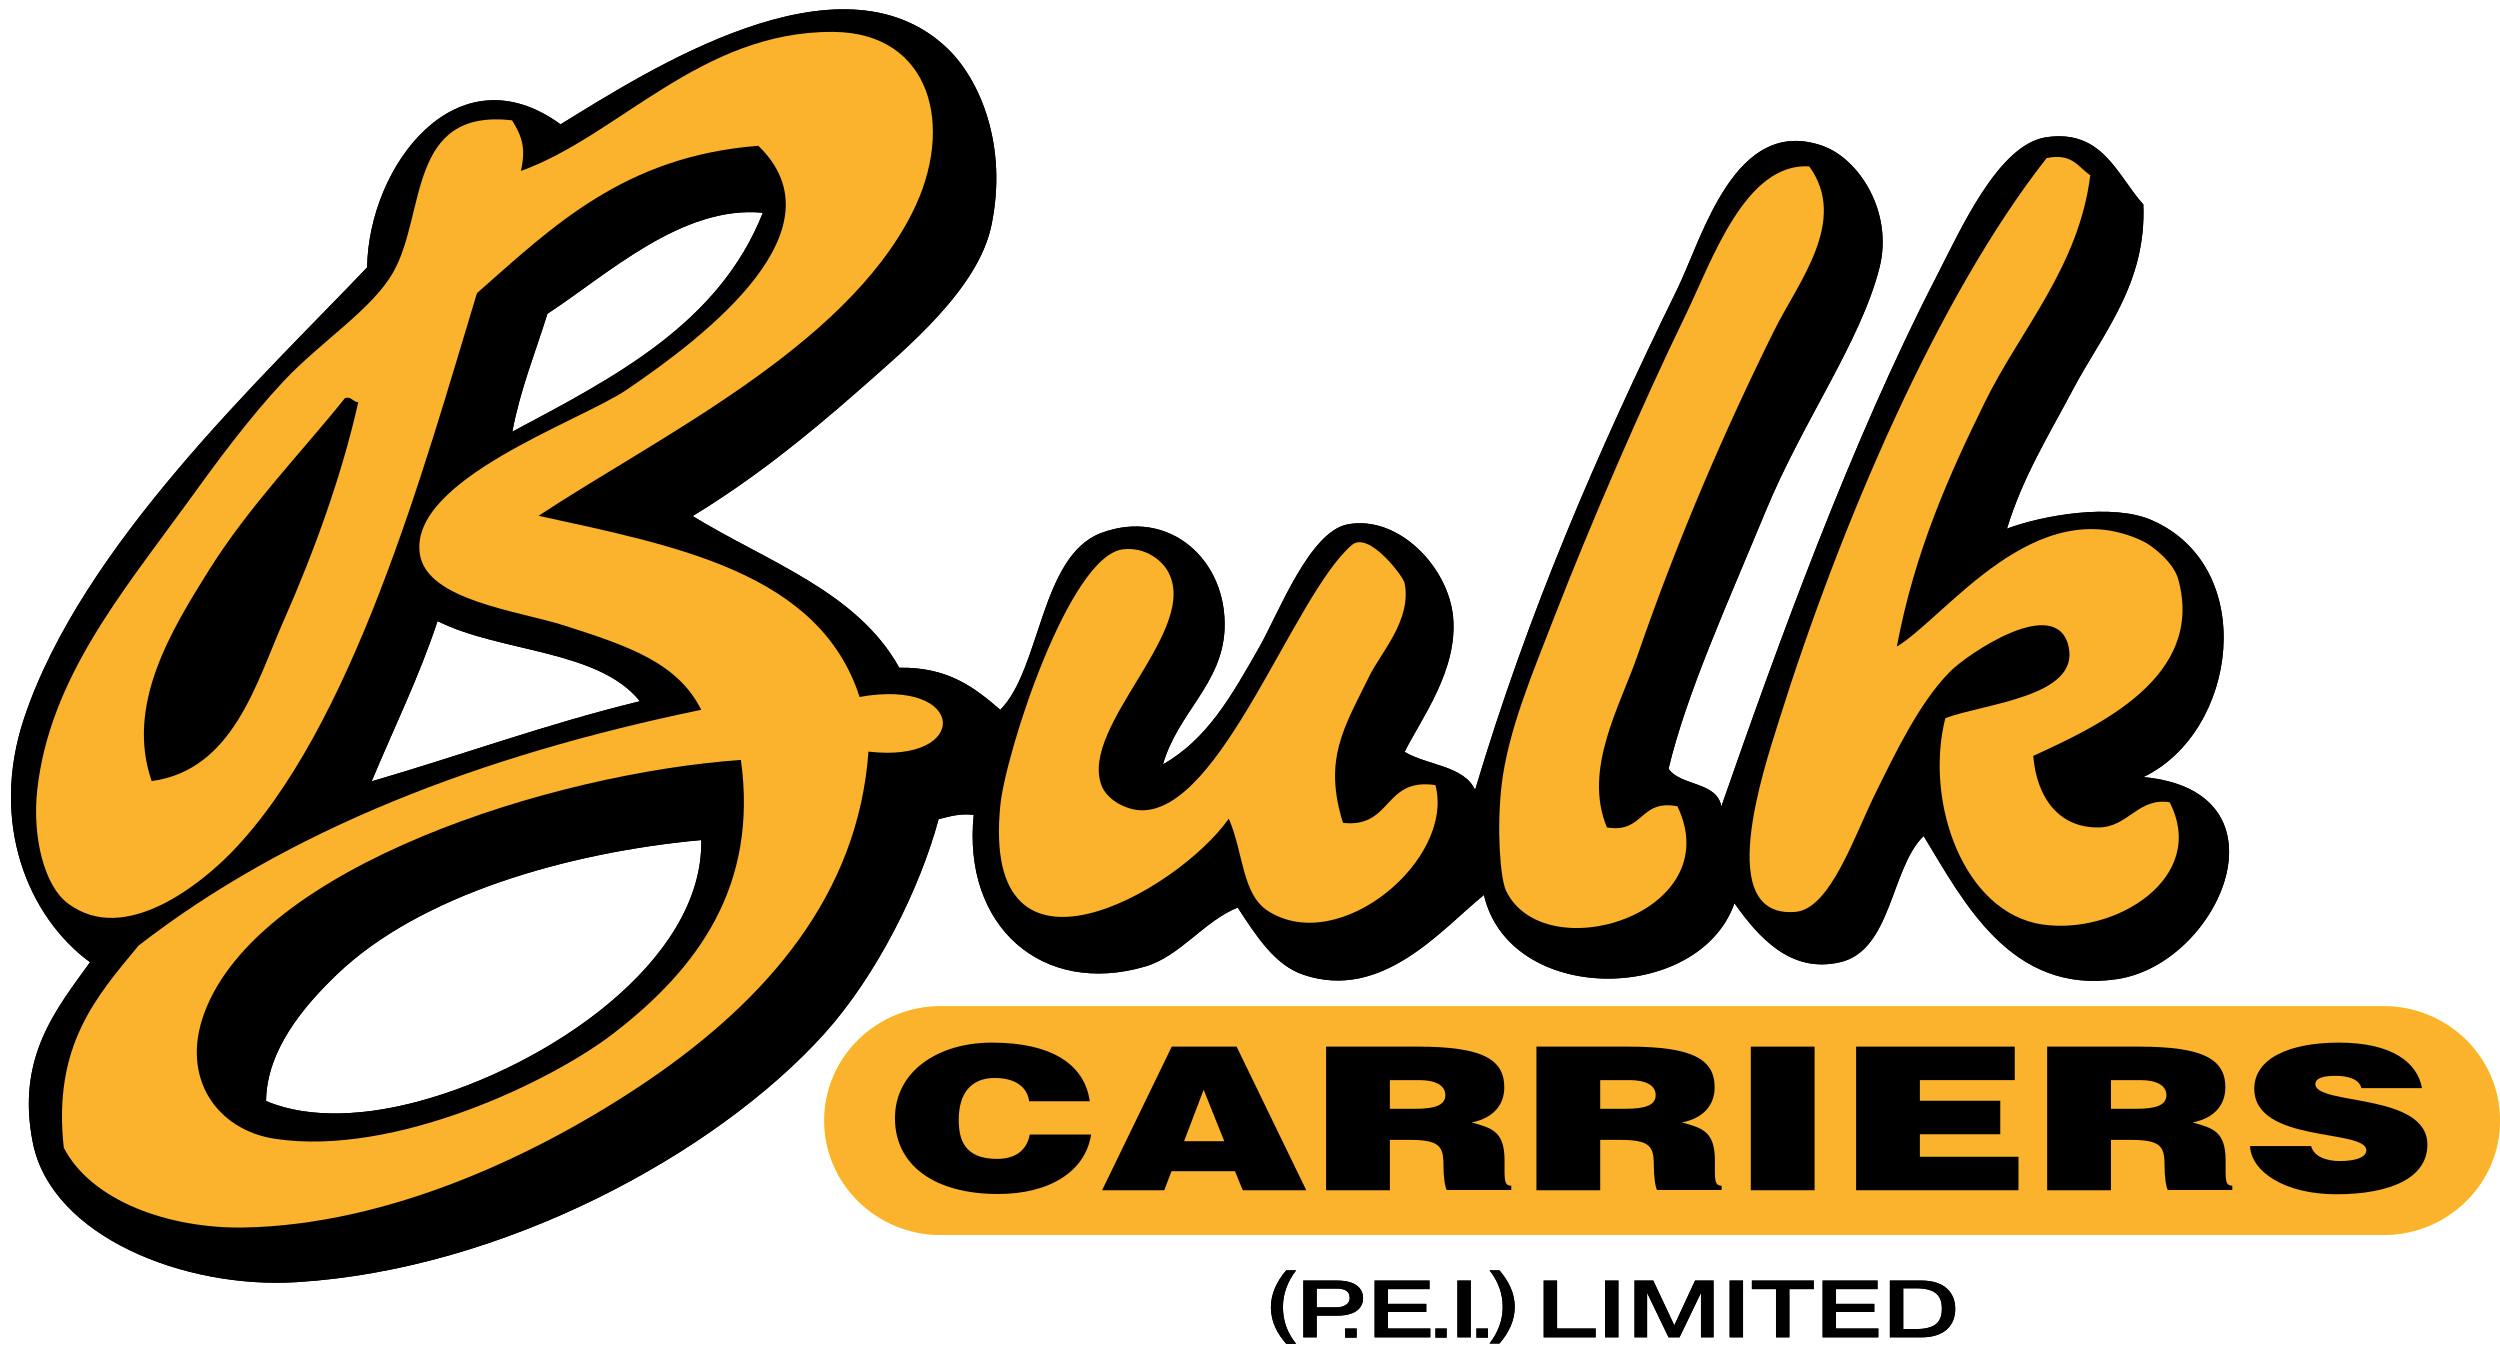
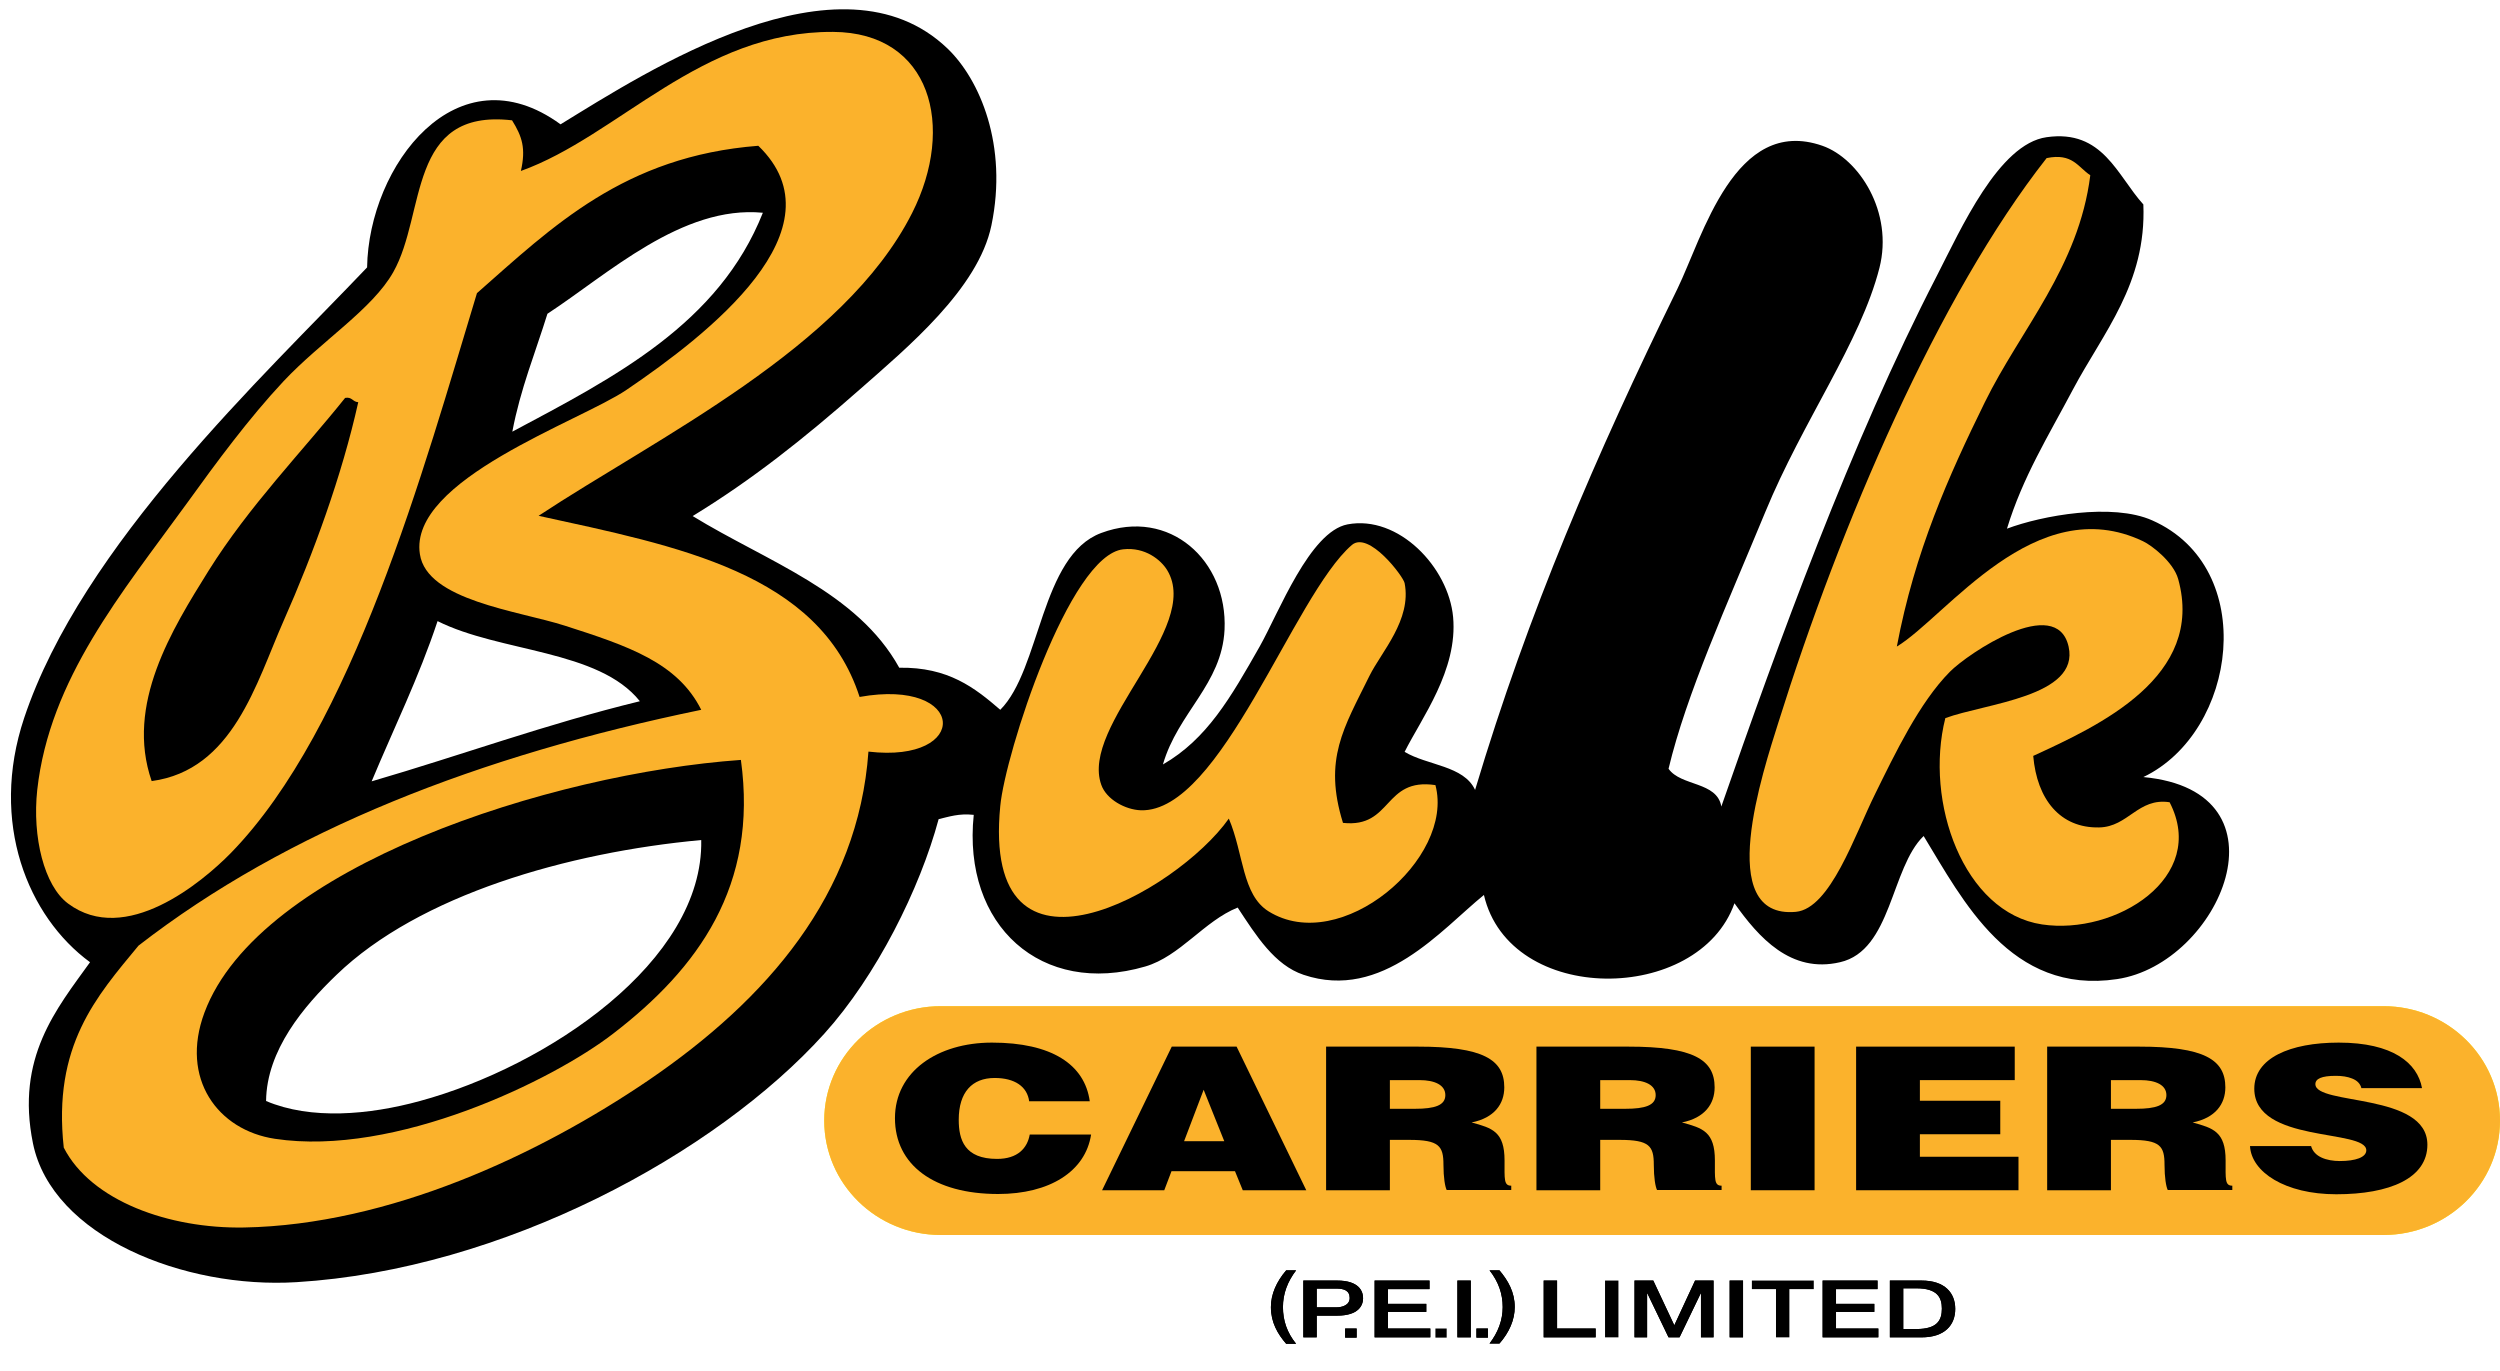
<svg xmlns="http://www.w3.org/2000/svg" version="1.1" id="Layer_1" x="0px" y="0px" viewBox="0 0 933 511.5" style="enable-background:new 0 0 933 511.5;" xml:space="preserve">
  <style type="text/css">
	.st0{fill-rule:evenodd;clip-rule:evenodd;}
	.st1{fill-rule:evenodd;clip-rule:evenodd;fill:#FCEE23;}
	.st2{fill:#FCEE23;}
	.st3{fill-rule:evenodd;clip-rule:evenodd;fill:#FBB22C;}
	.st4{fill:#FBB22C;}
</style>
  <g>
-     <path class="st0" d="M163.3,231.8c23.3,11.7,60.1,10.6,75.5,29.9c-34.9,8.5-66.5,20.1-100.1,29.9   C147,271.7,156.3,252.9,163.3,231.8 M284.7,79.4c-16.4,41.4-55.2,61.3-93.5,81.7c3-15.9,8.6-29.5,13.1-44   C226.8,102.4,254.5,76.5,284.7,79.4 M320.8,145.4c17.7-15.6,44.3-37.6,49.2-61.3c6.2-29.8-4.3-54.4-16.4-66   c-40.1-38.4-112.4,8.7-144.4,28.3c-38.7-28.2-71.6,15.4-72.2,53.4C98.4,140.4,30.6,203.3,9,268c-13,39,1.4,74.1,24.6,91.1   c-12.5,17.4-27.8,35.6-21.3,67.6c7.1,34.8,56.5,54.4,98.4,51.8c76.9-4.7,156.4-47.8,196.9-92.7c19.5-21.6,35.7-54.1,42.7-80.1   c3.9-0.9,7.5-2.2,13.1-1.6c-4.3,41.4,25.3,67.9,64,56.6c13-3.8,22-17,34.5-22c6.9,10.5,13.8,21.5,24.6,25.1   c29.4,9.9,51.5-17,67.3-29.8c9.6,41.4,80.2,40.8,93.5,3.1c9,12.7,21,26.3,39.4,22c19.3-4.4,18.9-35.2,31.2-47.1   c14.6,23.9,32.4,59.4,72.2,53.4c38.3-5.7,66.3-70.1,9.8-75.4c35.1-16.8,43.3-78.1,3.3-95.8c-14.8-6.6-41.2-1.8-54.2,3.1   c5.9-19.3,15.4-34.5,24.6-51.9c11.3-21.3,27.5-39.5,26.3-69.1c-9.8-10.8-15.1-28.1-36.1-25.1c-17.9,2.5-32,34.3-41,51.8   c-32.1,62.2-59.4,137.7-80.4,198c-1.6-9.4-15.1-7.5-19.7-14.1c6.7-28,21.5-60.5,36.1-95.8c14-34,35.5-63.3,42.6-91.1   c5.3-20.8-7.6-40.8-21.3-45.6c-32.7-11.4-44.7,34.1-54.1,53.4c-30.5,62.3-55.6,120.5-75.5,187c-4.2-9.1-17.8-9.1-26.3-14.2   c6.3-12.6,19.9-30.5,18.1-50.3c-1.7-18.6-20.4-38.2-39.4-34.6c-14.1,2.7-25.6,32.8-32.8,45.6c-10.8,19-19.6,34.5-36.1,44   c5.6-19.4,22-29.9,23-50.3c1.2-25.8-20.5-45.6-46-36.1c-22.7,8.4-22.6,50.9-37.7,66c-9.5-8.2-19.4-16-37.7-15.7   c-15.7-28.4-49.4-39.6-77.1-56.6C280.6,179.1,300,163.7,320.8,145.4 M261.7,313.5c0.9,45.3-57.5,84.5-105,97.4   c-19,5.2-40.7,7.1-57.4,0c0.2-19,14.1-35.4,26.3-47.1C156.5,334,211.9,318.1,261.7,313.5" />
-   </g>
+     </g>
  <g>
    <path class="st1" d="M201,192.5c51.6,11.3,104.8,21.2,119.8,67.6c40.1-7.2,41.6,24.9,3.3,20.4c-3.8,53.4-37.9,92.5-82,122.6   c-41.2,28-97,54-151,55c-28,0.5-57.1-9.9-67.3-29.8c-4.2-38.1,12.2-56.4,27.9-75.4c55.6-43.1,127.2-70.9,210-88   c-8.8-17.6-27.2-23.8-50.9-31.4c-17.5-5.6-51.5-9.4-54.1-26.7c-4.3-27.8,59.9-49.6,77.1-61.3c30.5-20.7,81.3-60.1,49.2-91.1   c-50.1,3.9-76.8,30.2-105,55c-19.8,65.3-46.3,162.3-91.9,209c-10.7,10.9-39.3,34.8-60.7,18.8c-8.9-6.6-13.4-24.8-11.5-42.4   c4.6-41.4,31.5-73.4,55.8-106.9c11.1-15.4,23.2-31.8,36.1-45.6c14.2-15.1,33.2-26.9,41-40.8c12.3-21.8,5.1-61.1,44.3-56.6   c3.8,6.1,5.2,10.5,3.3,18.9c36.5-13.1,67.1-52.2,116.5-51.9c36.6,0.2,45.8,35.4,29.5,67.6C315,129.8,245.2,163.3,201,192.5    M76.3,377.9c-9.2,24.7,5,43.9,26.3,47.1c44.9,6.8,103.7-21.8,126.3-39.3c31.6-24.3,54.1-55.1,47.6-102.1   C205.8,288.6,96.6,323.4,76.3,377.9 M128.8,148.5c2.6-0.5,2.8,1.5,4.9,1.6c-6.1,27.4-16.7,56.4-27.9,81.7   c-10.2,23.1-18.8,55.6-49.2,59.7c-9.9-28.6,7.6-56.6,21.3-78.6C93,188.8,112.8,168.5,128.8,148.5" />
    <path class="st1" d="M763.8,59c-40.4,51.4-76.9,136.5-100.1,210.6c-5.6,17.9-24.3,73.5,6.5,70.7c12.9-1.2,22-28.7,29.6-44   c7.4-15,16.5-34.1,27.9-45.6c6.6-6.7,39.8-29.2,44.3-9.4c4.2,18.7-31.1,21.2-46,26.7c-7.9,31.3,6.8,72.6,36.1,77   c27.4,4.1,62.1-17.5,47.6-45.6c-11.8-1.8-15.4,9.2-26.3,9.4c-14.5,0.3-23.2-10.4-24.6-26.7c24.6-11.3,64.2-29.5,54.1-66   c-1.8-6.4-9.9-12.6-13.1-14.1c-40.2-19.2-73.4,28.1-91.9,39.3c6.7-35.5,19.3-63.6,32.8-91.1c13.4-27.3,35.1-50.5,39.4-84.8   C775.5,62.4,773.5,57,763.8,59" />
    <path class="st1" d="M629.3,117.1c-16.7,34.3-36.2,79.6-49.2,113.1c-8,20.7-17.3,42.4-19.7,62.8c-1.9,16.4-0.5,34.6,1.6,39.3   c14.1,29.8,83.3,8.8,64-31.4c-14.3-2.7-12.4,10.2-26.3,7.9c-9-21.7,4.8-45,11.5-64.4c14.7-42.6,31.9-82.6,50.9-121   c8.9-18,27.9-41,13.1-61.3C651.4,60.6,638.9,97.2,629.3,117.1" />
    <path class="st1" d="M511.1,252.2c4.4-8.9,15.8-20.9,13.1-34.6c-0.5-2.5-13.4-19.6-19.7-14.2c-21.8,18.8-48.8,99.8-78.7,99   c-5.9-0.2-12.9-4.1-14.8-9.5c-8-22.3,37.7-58.5,24.6-80.1c-2.3-3.8-8.2-8.7-16.4-7.8c-20.2,2.1-44.1,76.5-45.9,95.8   c-7.2,73.6,66,32.1,85.3,4.7c5.6,13.2,4.9,28.4,14.8,34.6c26.9,16.8,69.6-19.6,62.3-47.1c-19.5-2.9-16,16.1-34.5,14.1   C493.8,283.3,501.5,271.7,511.1,252.2" />
    <path class="st2" d="M933,418.2c0,23.6-19.5,42.7-43.5,42.7H351.1c-24,0-43.5-19.1-43.5-42.7c0-23.6,19.5-42.7,43.5-42.7h538.4   C913.5,375.5,933,394.6,933,418.2" />
    <path d="M384.1,411.1c-0.7-5.6-5.4-8.8-12.9-8.8c-8.4,0-13.4,5.3-13.4,15.6c0,7.5,2.2,14.6,14.3,14.6c7.7,0,11.3-4,12.2-9.1h22.9   c-2.1,13.8-15.5,22.2-34.7,22.2c-24,0-38.5-10.9-38.5-28.3c0-17.4,15.9-28.2,36.2-28.2c22.2,0,34.6,8.1,36.5,21.9H384.1z" />
    <path d="M449.2,406.7l-7.3,19.2h15L449.2,406.7z M411.3,444.2l26-53.6h24.2l26,53.6h-23.7l-2.9-7.1h-23.7l-2.7,7.1H411.3z" />
    <path d="M518.7,413.8h9.4c7.4,0,11.3-1.3,11.3-5.1c0-3.8-4-5.6-9.6-5.6h-11.1V413.8z M518.7,425.5v18.7h-23.8v-53.6h34.3   c24.2,0,32.2,4.8,32.2,15.2c0,6.2-3.7,11.4-12.2,13.1c7.7,2.1,12.3,3.4,12.3,14.2c0,7-0.3,9.4,2.5,9.4v1.6h-24.1   c-0.6-1.2-1.2-4.6-1.2-9.4c0-7-1.6-9.3-12.7-9.3H518.7z" />
    <path d="M597.2,413.8h9.4c7.4,0,11.3-1.3,11.3-5.1c0-3.8-4-5.6-9.6-5.6h-11.1V413.8z M597.2,425.5v18.7h-23.8v-53.6h34.3   c24.2,0,32.2,4.8,32.2,15.2c0,6.2-3.7,11.4-12.2,13.1c7.7,2.1,12.3,3.4,12.3,14.2c0,7-0.3,9.4,2.5,9.4v1.6h-24.1   c-0.6-1.2-1.2-4.6-1.2-9.4c0-7-1.6-9.3-12.7-9.3H597.2z" />
    <rect x="653.4" y="390.6" width="23.8" height="53.6" />
    <polygon points="692.7,444.2 692.7,390.6 751.9,390.6 751.9,403.1 716.5,403.1 716.5,410.8 746.5,410.8 746.5,423.3 716.5,423.3    716.5,431.7 753.3,431.7 753.3,444.2  " />
    <path d="M787.8,413.8h9.4c7.4,0,11.3-1.3,11.3-5.1c0-3.8-4-5.6-9.6-5.6h-11.1V413.8z M787.8,425.5v18.7H764v-53.6h34.3   c24.2,0,32.2,4.8,32.2,15.2c0,6.2-3.7,11.4-12.2,13.1c7.6,2.1,12.3,3.4,12.3,14.2c0,7-0.3,9.4,2.5,9.4v1.6H809   c-0.6-1.2-1.2-4.6-1.2-9.4c0-7-1.6-9.3-12.7-9.3H787.8z" />
    <path d="M881.3,406.2c-0.4-1.8-1.7-3-3.5-3.7c-1.7-0.7-3.8-1-6.1-1c-5.3,0-7.6,1.1-7.6,3.1c0,8,41.8,3.1,41.8,22.6   c0,12.5-14,18.5-34,18.5c-19.1,0-31.7-8.3-32.2-18h22.8c0.5,1.9,1.9,3.4,3.9,4.3c1.9,0.9,4.4,1.3,6.8,1.3c5.9,0,9.9-1.4,9.9-4   c0-8.1-41.8-2.5-41.8-23c0-11.4,13.3-17.2,31.5-17.2c20.2,0,29.4,7.6,31.1,17H881.3z" />
    <path d="M480,501.5c-3.2-3.7-5.7-8-5.7-13.7c0-4.8,2.1-9.5,5.7-13.7h3.7c-3.2,4.2-4.9,8.7-4.9,13.7c0,5,1.5,9.5,4.9,13.7H480z" />
    <path d="M491.4,487.9h7.3c2.2,0,5-0.8,5-3.5c0-2.8-2.2-3.5-4.9-3.5h-7.4V487.9z M486.4,477.9H499c8.1,0,9.7,3.9,9.7,6.6   c0,2.6-1.6,6.5-9.7,6.5h-7.6v8.1h-5V477.9z" />
    <polygon points="513,477.9 533.5,477.9 533.5,481.1 518,481.1 518,486.6 532.3,486.6 532.3,489.6 518,489.6 518,495.8 533.8,495.8    533.8,499.1 513,499.1  " />
    <rect x="543.9" y="477.9" width="5" height="21.2" />
    <polygon points="576.1,477.9 581.1,477.9 581.1,495.8 595.5,495.8 595.5,499.1 576.1,499.1  " />
-     <rect x="599" y="477.9" width="5" height="21.2" />
    <polygon points="610,477.9 617,477.9 624.8,494.5 624.9,494.5 632.6,477.9 639.5,477.9 639.5,499.1 634.8,499.1 634.8,482.7    634.7,482.7 626.8,499.1 622.7,499.1 614.8,482.7 614.7,482.7 614.7,499.1 610,499.1  " />
    <rect x="645.5" y="477.9" width="5" height="21.2" />
-     <polygon points="653.8,477.9 676.9,477.9 676.9,481.1 667.8,481.1 667.8,499.1 662.8,499.1 662.8,481.1 653.8,481.1  " />
    <polygon points="680.2,477.9 700.7,477.9 700.7,481.1 685.2,481.1 685.2,486.6 699.5,486.6 699.5,489.6 685.2,489.6 685.2,495.8    701,495.8 701,499.1 680.2,499.1  " />
    <path d="M710.3,496h4.9c7.8,0,9.5-3.3,9.5-7.6c0-4.2-1.7-7.6-9.5-7.6h-4.9V496z M705.3,477.9h11.8c8.8,0,12.6,4.7,12.6,10.6   c0,5.9-3.8,10.6-12.6,10.6h-11.8V477.9z" />
    <path d="M559.6,474.1c3.2,3.8,5.7,8.1,5.7,13.7c0,4.8-2.1,9.5-5.7,13.6h-3.7c3.2-4.2,4.9-8.7,4.9-13.6c0-5-1.6-9.5-4.9-13.7H559.6z   " />
    <rect x="502" y="495.8" width="4.3" height="3.4" />
-     <rect x="535.7" y="495.8" width="4.2" height="3.4" />
  </g>
  <g>
    <rect x="551" y="495.8" width="4.3" height="3.4" />
    <path class="st0" d="M163.3,231.8c23.3,11.7,60.1,10.6,75.5,29.9c-34.9,8.5-66.5,20.1-100.1,29.9   C147,271.7,156.3,252.9,163.3,231.8 M284.7,79.4c-16.4,41.4-55.2,61.3-93.5,81.7c3-15.9,8.6-29.5,13.1-44   C226.8,102.4,254.5,76.5,284.7,79.4 M320.8,145.4c17.7-15.6,44.3-37.6,49.2-61.3c6.2-29.8-4.3-54.4-16.4-66   c-40.1-38.4-112.4,8.7-144.4,28.3c-38.7-28.2-71.6,15.4-72.2,53.4C98.4,140.4,30.6,203.3,9,268c-13,39,1.4,74.1,24.6,91.1   c-12.5,17.4-27.8,35.6-21.3,67.6c7.1,34.8,56.5,54.4,98.4,51.8c76.9-4.7,156.4-47.8,196.9-92.7c19.5-21.6,35.7-54.1,42.7-80.1   c3.9-0.9,7.5-2.2,13.1-1.6c-4.3,41.4,25.3,67.9,64,56.6c13-3.8,22-17,34.5-22c6.9,10.5,13.8,21.5,24.6,25.1   c29.4,9.9,51.5-17,67.3-29.8c9.6,41.4,80.2,40.8,93.5,3.1c9,12.7,21,26.3,39.4,22c19.3-4.4,18.9-35.2,31.2-47.1   c14.6,23.9,32.4,59.4,72.2,53.4c38.3-5.7,66.3-70.1,9.8-75.4c35.1-16.8,43.3-78.1,3.3-95.8c-14.8-6.6-41.2-1.8-54.2,3.1   c5.9-19.3,15.4-34.5,24.6-51.9c11.3-21.3,27.5-39.5,26.3-69.1c-9.8-10.8-15.1-28.1-36.1-25.1c-17.9,2.5-32,34.3-41,51.8   c-32.1,62.2-59.4,137.7-80.4,198c-1.6-9.4-15.1-7.5-19.7-14.1c6.7-28,21.5-60.5,36.1-95.8c14-34,35.5-63.3,42.6-91.1   c5.3-20.8-7.6-40.8-21.3-45.6c-32.7-11.4-44.7,34.1-54.1,53.4c-30.5,62.3-55.6,120.5-75.5,187c-4.2-9.1-17.8-9.1-26.3-14.2   c6.3-12.6,19.9-30.5,18.1-50.3c-1.7-18.6-20.4-38.2-39.4-34.6c-14.1,2.7-25.6,32.8-32.8,45.6c-10.8,19-19.6,34.5-36.1,44   c5.6-19.4,22-29.9,23-50.3c1.2-25.8-20.5-45.6-46-36.1c-22.7,8.4-22.6,50.9-37.7,66c-9.5-8.2-19.4-16-37.7-15.7   c-15.7-28.4-49.4-39.6-77.1-56.6C280.6,179.1,300,163.7,320.8,145.4 M261.7,313.5c0.9,45.3-57.5,84.5-105,97.4   c-19,5.2-40.7,7.1-57.4,0c0.2-19,14.1-35.4,26.3-47.1C156.5,334,211.9,318.1,261.7,313.5" />
  </g>
  <g>
    <path class="st3" d="M201,192.5c51.6,11.3,104.8,21.2,119.8,67.6c40.1-7.2,41.6,24.9,3.3,20.4c-3.8,53.4-37.9,92.5-82,122.6   c-41.2,28-97,54-151,55c-28,0.5-57.1-9.9-67.3-29.8c-4.2-38.1,12.2-56.4,27.9-75.4c55.6-43.1,127.2-70.9,210-88   c-8.8-17.6-27.2-23.8-50.9-31.4c-17.5-5.6-51.5-9.4-54.1-26.7c-4.3-27.8,59.9-49.6,77.1-61.3c30.5-20.7,81.3-60.1,49.2-91.1   c-50.1,3.9-76.8,30.2-105,55c-19.8,65.3-46.3,162.3-91.9,209c-10.7,10.9-39.3,34.8-60.7,18.8c-8.9-6.6-13.4-24.8-11.5-42.4   c4.6-41.4,31.5-73.4,55.8-106.9c11.1-15.4,23.2-31.8,36.1-45.6c14.2-15.1,33.2-26.9,41-40.8c12.3-21.8,5.1-61.1,44.3-56.6   c3.8,6.1,5.2,10.5,3.3,18.9c36.5-13.1,67.1-52.2,116.5-51.9c36.6,0.2,45.8,35.4,29.5,67.6C315,129.8,245.2,163.3,201,192.5    M76.3,377.9c-9.2,24.7,5,43.9,26.3,47.1c44.9,6.8,103.7-21.8,126.3-39.3c31.6-24.3,54.1-55.1,47.6-102.1   C205.8,288.6,96.6,323.4,76.3,377.9 M128.8,148.5c2.6-0.5,2.8,1.5,4.9,1.6c-6.1,27.4-16.7,56.4-27.9,81.7   c-10.2,23.1-18.8,55.6-49.2,59.7c-9.9-28.6,7.6-56.6,21.3-78.6C93,188.8,112.8,168.5,128.8,148.5" />
    <path class="st3" d="M763.8,59c-40.4,51.4-76.9,136.5-100.1,210.6c-5.6,17.9-24.3,73.5,6.5,70.7c12.9-1.2,22-28.7,29.6-44   c7.4-15,16.5-34.1,27.9-45.6c6.6-6.7,39.8-29.2,44.3-9.4c4.2,18.7-31.1,21.2-46,26.7c-7.9,31.3,6.8,72.6,36.1,77   c27.4,4.1,62.1-17.5,47.6-45.6c-11.8-1.8-15.4,9.2-26.3,9.4c-14.5,0.3-23.2-10.4-24.6-26.7c24.6-11.3,64.2-29.5,54.1-66   c-1.8-6.4-9.9-12.6-13.1-14.1c-40.2-19.2-73.4,28.1-91.9,39.3c6.7-35.5,19.3-63.6,32.8-91.1c13.4-27.3,35.1-50.5,39.4-84.8   C775.5,62.4,773.5,57,763.8,59" />
-     <path class="st3" d="M629.3,117.1c-16.7,34.3-36.2,79.6-49.2,113.1c-8,20.7-17.3,42.4-19.7,62.8c-1.9,16.4-0.5,34.6,1.6,39.3   c14.1,29.8,83.3,8.8,64-31.4c-14.3-2.7-12.4,10.2-26.3,7.9c-9-21.7,4.8-45,11.5-64.4c14.7-42.6,31.9-82.6,50.9-121   c8.9-18,27.9-41,13.1-61.3C651.4,60.6,638.9,97.2,629.3,117.1" />
    <path class="st3" d="M511.1,252.2c4.4-8.9,15.8-20.9,13.1-34.6c-0.5-2.5-13.4-19.6-19.7-14.2c-21.8,18.8-48.8,99.8-78.7,99   c-5.9-0.2-12.9-4.1-14.8-9.5c-8-22.3,37.7-58.5,24.6-80.1c-2.3-3.8-8.2-8.7-16.4-7.8c-20.2,2.1-44.1,76.5-45.9,95.8   c-7.2,73.6,66,32.1,85.3,4.7c5.6,13.2,4.9,28.4,14.8,34.6c26.9,16.8,69.6-19.6,62.3-47.1c-19.5-2.9-16,16.1-34.5,14.1   C493.8,283.3,501.5,271.7,511.1,252.2" />
    <path class="st4" d="M933,418.2c0,23.6-19.5,42.7-43.5,42.7H351.1c-24,0-43.5-19.1-43.5-42.7c0-23.6,19.5-42.7,43.5-42.7h538.4   C913.5,375.5,933,394.6,933,418.2" />
    <path d="M384.1,411.1c-0.7-5.6-5.4-8.8-12.9-8.8c-8.4,0-13.4,5.3-13.4,15.6c0,7.5,2.2,14.6,14.3,14.6c7.7,0,11.3-4,12.2-9.1h22.9   c-2.1,13.8-15.5,22.2-34.7,22.2c-24,0-38.5-10.9-38.5-28.3c0-17.4,15.9-28.2,36.2-28.2c22.2,0,34.6,8.1,36.5,21.9H384.1z" />
    <path d="M449.2,406.7l-7.3,19.2h15L449.2,406.7z M411.3,444.2l26-53.6h24.2l26,53.6h-23.7l-2.9-7.1h-23.7l-2.7,7.1H411.3z" />
    <path d="M518.7,413.8h9.4c7.4,0,11.3-1.3,11.3-5.1c0-3.8-4-5.6-9.6-5.6h-11.1V413.8z M518.7,425.5v18.7h-23.8v-53.6h34.3   c24.2,0,32.2,4.8,32.2,15.2c0,6.2-3.7,11.4-12.2,13.1c7.7,2.1,12.3,3.4,12.3,14.2c0,7-0.3,9.4,2.5,9.4v1.6h-24.1   c-0.6-1.2-1.2-4.6-1.2-9.4c0-7-1.6-9.3-12.7-9.3H518.7z" />
    <path d="M597.2,413.8h9.4c7.4,0,11.3-1.3,11.3-5.1c0-3.8-4-5.6-9.6-5.6h-11.1V413.8z M597.2,425.5v18.7h-23.8v-53.6h34.3   c24.2,0,32.2,4.8,32.2,15.2c0,6.2-3.7,11.4-12.2,13.1c7.7,2.1,12.3,3.4,12.3,14.2c0,7-0.3,9.4,2.5,9.4v1.6h-24.1   c-0.6-1.2-1.2-4.6-1.2-9.4c0-7-1.6-9.3-12.7-9.3H597.2z" />
    <rect x="653.4" y="390.6" width="23.8" height="53.6" />
    <polygon points="692.7,444.2 692.7,390.6 751.9,390.6 751.9,403.1 716.5,403.1 716.5,410.8 746.5,410.8 746.5,423.3 716.5,423.3    716.5,431.7 753.3,431.7 753.3,444.2  " />
    <path d="M787.8,413.8h9.4c7.4,0,11.3-1.3,11.3-5.1c0-3.8-4-5.6-9.6-5.6h-11.1V413.8z M787.8,425.5v18.7H764v-53.6h34.3   c24.2,0,32.2,4.8,32.2,15.2c0,6.2-3.7,11.4-12.2,13.1c7.6,2.1,12.3,3.4,12.3,14.2c0,7-0.3,9.4,2.5,9.4v1.6H809   c-0.6-1.2-1.2-4.6-1.2-9.4c0-7-1.6-9.3-12.7-9.3H787.8z" />
    <path d="M881.3,406.2c-0.4-1.8-1.7-3-3.5-3.7c-1.7-0.7-3.8-1-6.1-1c-5.3,0-7.6,1.1-7.6,3.1c0,8,41.8,3.1,41.8,22.6   c0,12.5-14,18.5-34,18.5c-19.1,0-31.7-8.3-32.2-18h22.8c0.5,1.9,1.9,3.4,3.9,4.3c1.9,0.9,4.4,1.3,6.8,1.3c5.9,0,9.9-1.4,9.9-4   c0-8.1-41.8-2.5-41.8-23c0-11.4,13.3-17.2,31.5-17.2c20.2,0,29.4,7.6,31.1,17H881.3z" />
    <path d="M480,501.5c-3.2-3.7-5.7-8-5.7-13.7c0-4.8,2.1-9.5,5.7-13.7h3.7c-3.2,4.2-4.9,8.7-4.9,13.7c0,5,1.5,9.5,4.9,13.7H480z" />
    <path d="M491.4,487.9h7.3c2.2,0,5-0.8,5-3.5c0-2.8-2.2-3.5-4.9-3.5h-7.4V487.9z M486.4,477.9H499c8.1,0,9.7,3.9,9.7,6.6   c0,2.6-1.6,6.5-9.7,6.5h-7.6v8.1h-5V477.9z" />
    <polygon points="513,477.9 533.5,477.9 533.5,481.1 518,481.1 518,486.6 532.3,486.6 532.3,489.6 518,489.6 518,495.8 533.8,495.8    533.8,499.1 513,499.1  " />
    <rect x="543.9" y="477.9" width="5" height="21.2" />
    <polygon points="576.1,477.9 581.1,477.9 581.1,495.8 595.5,495.8 595.5,499.1 576.1,499.1  " />
    <rect x="599" y="477.9" width="5" height="21.2" />
    <polygon points="610,477.9 617,477.9 624.8,494.5 624.9,494.5 632.6,477.9 639.5,477.9 639.5,499.1 634.8,499.1 634.8,482.7    634.7,482.7 626.8,499.1 622.7,499.1 614.8,482.7 614.7,482.7 614.7,499.1 610,499.1  " />
    <rect x="645.5" y="477.9" width="5" height="21.2" />
    <polygon points="653.8,477.9 676.9,477.9 676.9,481.1 667.8,481.1 667.8,499.1 662.8,499.1 662.8,481.1 653.8,481.1  " />
    <polygon points="680.2,477.9 700.7,477.9 700.7,481.1 685.2,481.1 685.2,486.6 699.5,486.6 699.5,489.6 685.2,489.6 685.2,495.8    701,495.8 701,499.1 680.2,499.1  " />
    <path d="M710.3,496h4.9c7.8,0,9.5-3.3,9.5-7.6c0-4.2-1.7-7.6-9.5-7.6h-4.9V496z M705.3,477.9h11.8c8.8,0,12.6,4.7,12.6,10.6   c0,5.9-3.8,10.6-12.6,10.6h-11.8V477.9z" />
    <path d="M559.6,474.1c3.2,3.8,5.7,8.1,5.7,13.7c0,4.8-2.1,9.5-5.7,13.6h-3.7c3.2-4.2,4.9-8.7,4.9-13.6c0-5-1.6-9.5-4.9-13.7H559.6z   " />
    <rect x="502" y="495.8" width="4.3" height="3.4" />
    <rect x="535.7" y="495.8" width="4.2" height="3.4" />
    <rect x="551" y="495.8" width="4.3" height="3.4" />
  </g>
</svg>